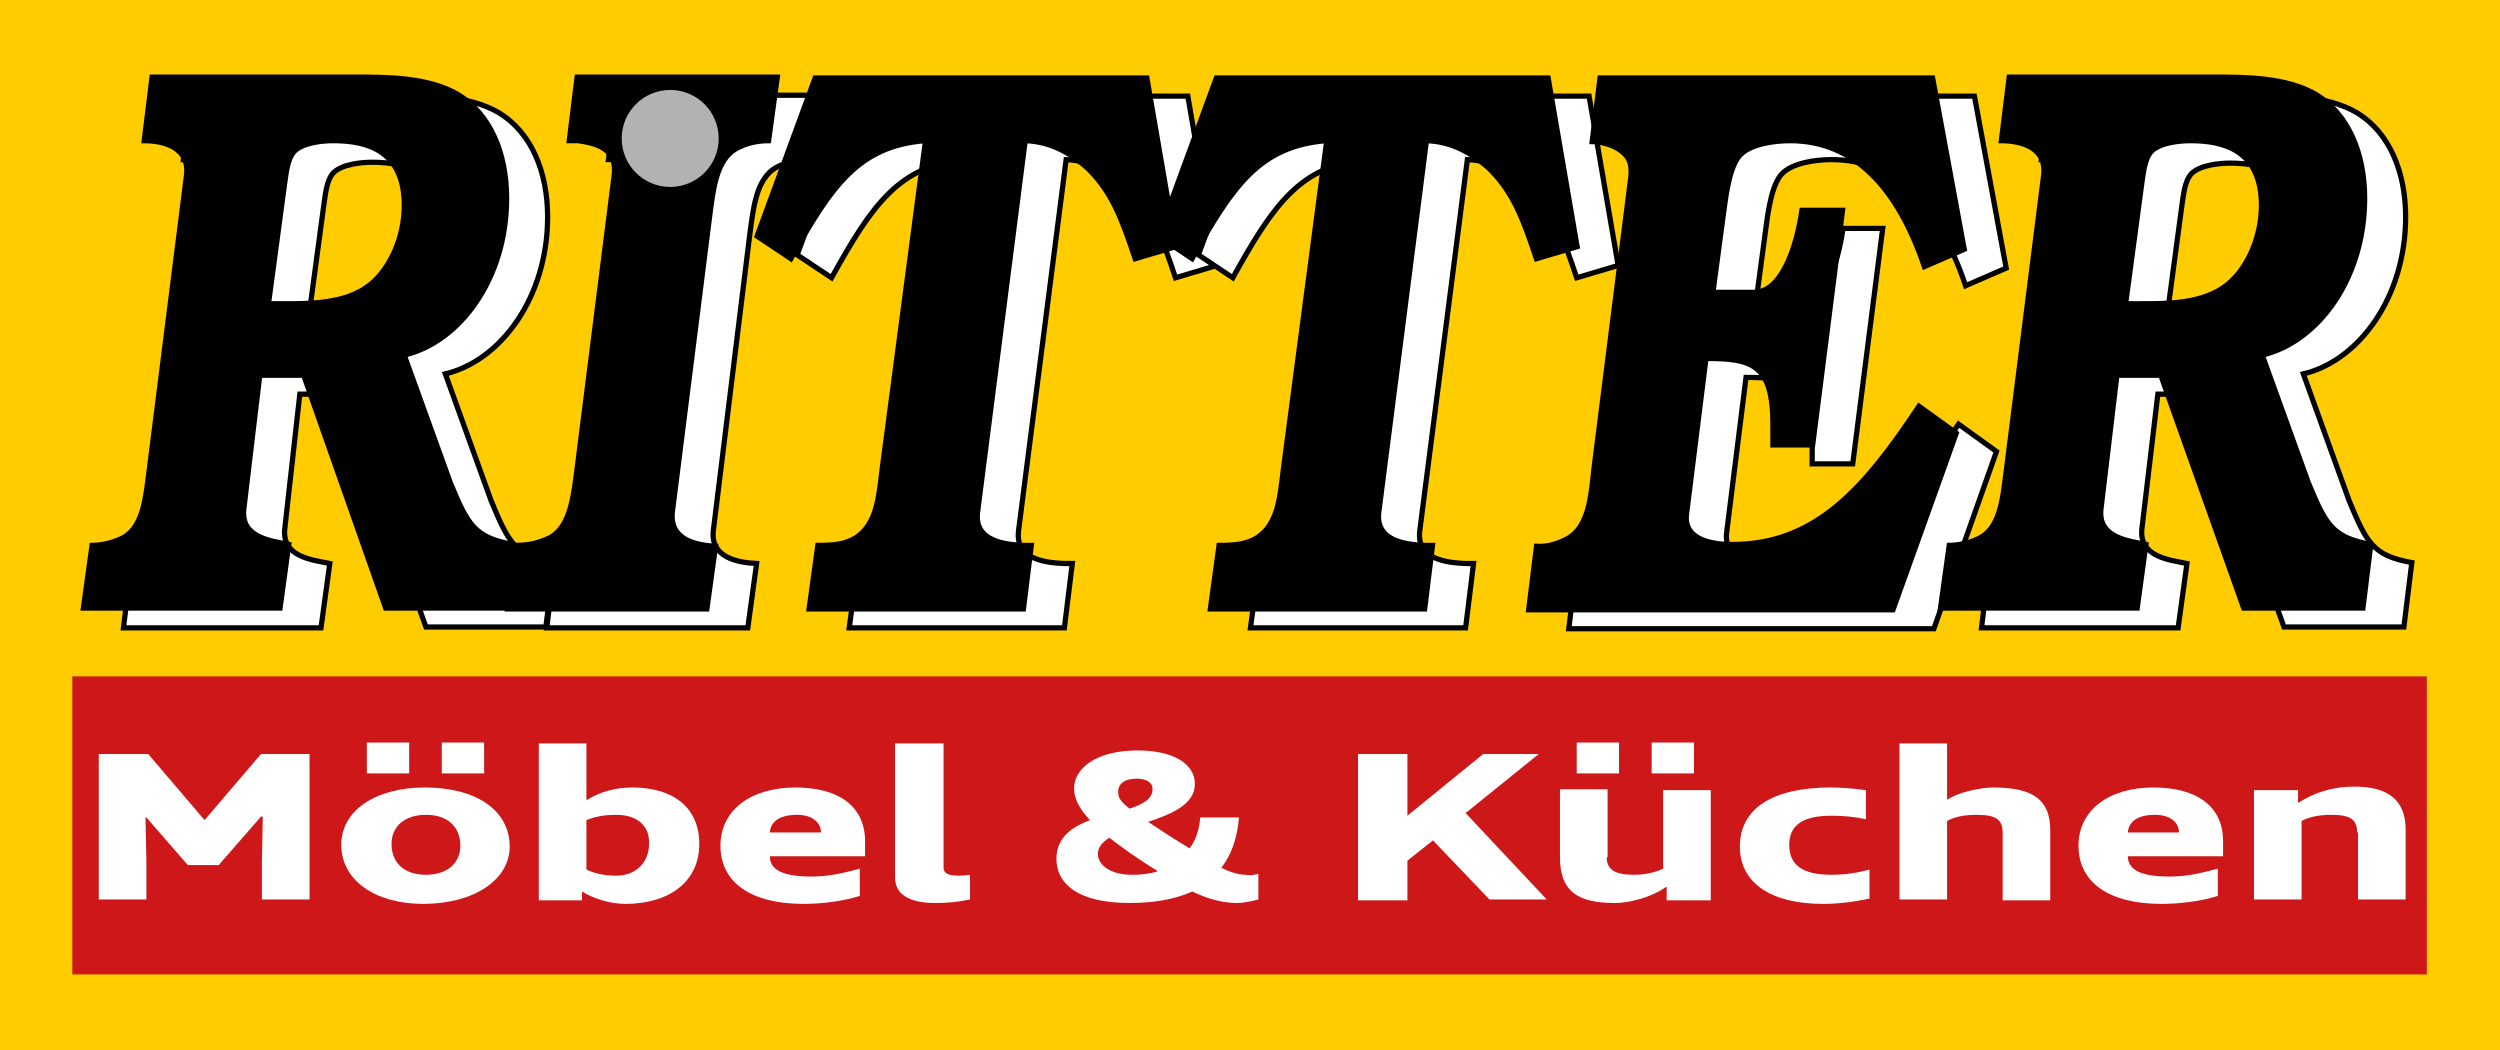
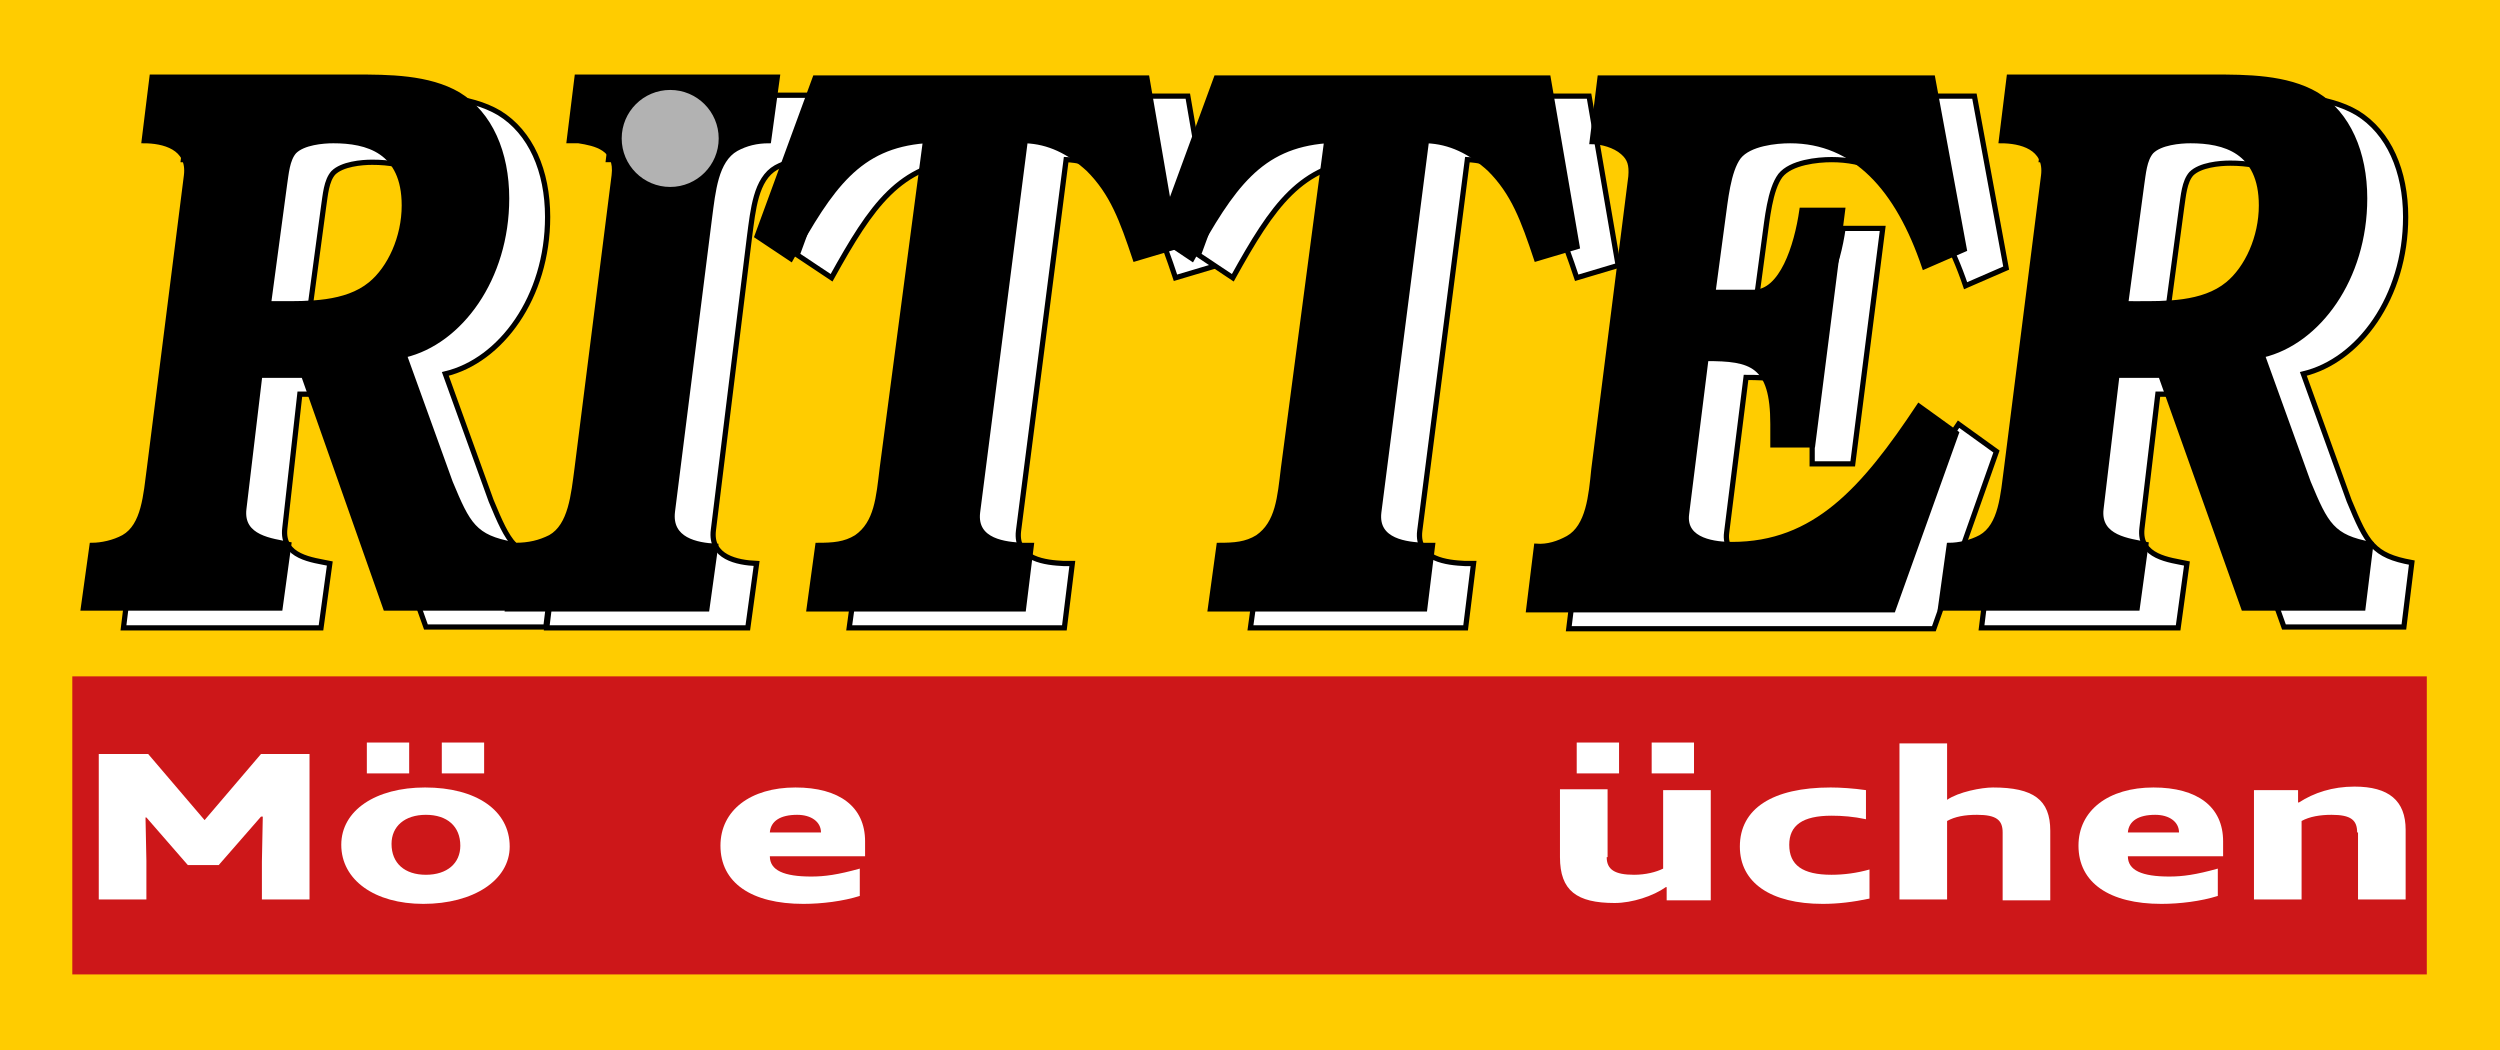
<svg xmlns="http://www.w3.org/2000/svg" xmlns:xlink="http://www.w3.org/1999/xlink" version="1.1" id="Logo" x="0px" y="0px" viewBox="0 0 283.5 119.1" enable-background="new 0 0 283.5 119.1" xml:space="preserve">
  <rect y="0" fill="#FFCC00" width="283.5" height="119.1" />
  <rect x="8.2" y="76.7" fill="#CD1719" width="267" height="33.8" />
  <g>
    <path fill="#FFFFFF" d="M11.1,85.5h5.7l6.4,7.5l6.4-7.5h5.5v16.5h-5.4v-4.3l0.1-5.1h-0.2l-4.8,5.5h-3.5l-4.7-5.4h-0.1l0.1,4.9v4.4   h-5.4V85.5z" />
    <path fill="#FFFFFF" d="M48,102.5c-5.5,0-9.3-2.7-9.3-6.7c0-3.9,3.9-6.5,9.5-6.5c5.8,0,9.6,2.6,9.6,6.7   C57.8,99.8,53.7,102.5,48,102.5z M41.6,87.7v-3.5h4.8v3.5H41.6z M48.3,92.4c-2.4,0-3.9,1.3-3.9,3.3c0,2.2,1.5,3.5,3.9,3.5   c2.4,0,3.9-1.3,3.9-3.3C52.2,93.7,50.7,92.4,48.3,92.4z M50.1,87.7v-3.5h4.8v3.5H50.1z" />
-     <path fill="#FFFFFF" d="M66.6,90.7L66.6,90.7c1.4-0.9,3.2-1.4,5.1-1.4c4.8,0,7.6,2.4,7.6,6.4c0,4.2-3.3,6.8-8.4,6.8   c-1.7,0-3.6-0.6-4.9-1.4H66v1h-4.9V84.3h5.4V90.7z M69.9,92.4c-1.4,0-2.4,0.2-3.4,0.6v5.6c1,0.5,2.2,0.7,3.4,0.7   c2.2,0,3.7-1.5,3.7-3.6C73.7,93.7,72.3,92.4,69.9,92.4z" />
    <path fill="#FFFFFF" d="M98.1,95.4v1.7H87.3c0,1.6,1.6,2.3,4.7,2.3c1.5,0,3-0.2,5.5-0.9v3.1c-1.9,0.6-4.3,0.9-6.4,0.9   c-5.9,0-9.4-2.4-9.4-6.6c0-4,3.4-6.6,8.5-6.6C95.2,89.3,98.1,91.5,98.1,95.4z M87.3,94.4h5.8c0-1.2-1.1-2-2.7-2   C88.5,92.4,87.4,93.1,87.3,94.4z" />
-     <path fill="#FFFFFF" d="M107,84.3v14.1c0,0.8,0.9,0.9,1.7,0.9c0.2,0,0.7,0,1.3-0.1v2.8c-1.4,0.3-2.7,0.4-3.9,0.4   c-3.2,0-4.6-1.1-4.6-2.9V84.3H107z" />
-     <path fill="#FFFFFF" d="M142.7,99.1v2.9c-0.8,0.2-1.7,0.4-2.4,0.4c-1.9,0-3.6-0.6-5.1-1.3c-2,0.9-4.4,1.3-7.1,1.3   c-5.9,0-8.3-2.2-8.3-5c0-2.4,1.7-3.6,3.8-4.4c-1.3-1.4-1.8-2.5-1.8-3.6c0-2.2,2.4-4.3,7.2-4.3c4.2,0,6.5,1.6,6.5,3.8   c0,2.3-2.6,3.4-5.3,4.3c1.2,0.8,2.7,1.8,4.7,3c0.7-0.9,1.1-2.1,1.2-3.5h4.4c-0.2,2.4-0.9,4.3-2,5.7c1,0.5,1.9,0.8,2.8,0.8   C141.7,99.3,142.3,99.2,142.7,99.1z M128.4,99.2c1,0,2-0.1,2.9-0.4c-2.4-1.5-4.1-2.7-5.5-3.8c-0.8,0.5-1.3,1.1-1.3,1.8   C124.5,98.1,125.9,99.2,128.4,99.2z M128.1,91.7c1.5-0.5,2.6-1.1,2.6-2.2c0-0.9-0.9-1.2-1.8-1.2c-1.4,0-2.1,0.6-2.1,1.5   C126.8,90.3,126.9,90.8,128.1,91.7z" />
-     <path fill="#FFFFFF" d="M162.5,95.3l-2.9,2.3v4.5H154V85.5h5.6v7l8.6-7h6.3l-8.3,6.7l9.2,9.8h-6.5L162.5,95.3z" />
    <path fill="#FFFFFF" d="M182.2,97.2c0,1.4,0.9,2,3.1,2c1.3,0,2.5-0.3,3.3-0.7v-8.9h5.4v12.5h-5v-1.5h-0.1c-1.4,1-3.8,1.8-5.8,1.8   c-4.3,0-6.2-1.4-6.2-5.2v-7.7h5.4V97.2z M178.8,87.7v-3.5h4.8v3.5H178.8z M187.3,87.7v-3.5h4.8v3.5H187.3z" />
    <path fill="#FFFFFF" d="M206.7,102.5c-5.9,0-9.4-2.4-9.4-6.5c0-4.3,3.7-6.7,10.3-6.7c1.1,0,2.6,0.1,4,0.3v3.3   c-1.4-0.3-2.7-0.4-3.9-0.4c-3.3,0-4.8,1.1-4.8,3.3c0,2.3,1.5,3.4,4.8,3.4c1.4,0,2.9-0.2,4.3-0.6v3.3   C210.1,102.3,208.4,102.5,206.7,102.5z" />
    <path fill="#FFFFFF" d="M227.1,94.4c0-1.4-0.7-2-2.9-2c-1.4,0-2.5,0.2-3.4,0.7v8.9h-5.4V84.3h5.4v6.4c1.3-0.9,3.9-1.4,5.2-1.4   c4.6,0,6.5,1.4,6.5,4.9v7.9h-5.4V94.4z" />
    <path fill="#FFFFFF" d="M252.1,95.4v1.7h-10.8c0,1.6,1.6,2.3,4.7,2.3c1.5,0,3-0.2,5.5-0.9v3.1c-1.9,0.6-4.3,0.9-6.4,0.9   c-5.9,0-9.4-2.4-9.4-6.6c0-4,3.4-6.6,8.5-6.6C249.2,89.3,252.1,91.5,252.1,95.4z M241.3,94.4h5.8c0-1.2-1.1-2-2.7-2   C242.5,92.4,241.4,93.1,241.3,94.4z" />
    <path fill="#FFFFFF" d="M267.3,94.4c0-1.4-0.7-2-2.9-2c-1.3,0-2.5,0.2-3.4,0.7v8.9h-5.4V89.6h5V91h0.1c1.7-1.1,3.8-1.8,6.3-1.8   c3.9,0,5.8,1.6,5.8,4.9v7.9h-5.4V94.4z" />
  </g>
  <g>
    <defs>
      <rect id="SVGID_1_" x="6.3" y="3.1" width="271.6" height="71.1" />
    </defs>
    <clipPath id="SVGID_00000078752102833315517160000005765967008653940415_">
      <use xlink:href="#SVGID_1_" overflow="visible" />
    </clipPath>
    <path clip-path="url(#SVGID_00000078752102833315517160000005765967008653940415_)" fill-rule="evenodd" clip-rule="evenodd" fill="#FFFFFF" d="   M34.9,36.8l1.8-13.4c0.2-1.3,0.3-2.9,1.1-3.8c1-1,3.2-1.1,4.4-1.1c3.8,0,8,1.1,8,7.3c0,3.6-1.6,7.1-3.8,8.9   c-2.8,2.3-7.1,2.2-10.3,2.2L34.9,36.8z M34,44.7h4.9l9.4,26.4h13.6l0.9-7.3c-4.4-0.8-5.1-2.2-7.1-7l-5.2-14.4   c6.3-1.5,11.6-8.7,11.6-17.8c0-5.2-1.9-9.6-5.5-11.8c-3.4-2-8-2-11.7-2H21.7l-0.9,7.3c2.2,0,5.2,0.7,4.8,3.9l-4.2,33.2   c-0.4,3-0.7,6.5-2.9,7.8c-1.1,0.6-2.5,0.9-3.6,0.9l-0.9,7.3h22.4l1-7.3c-1.9-0.4-5.5-0.7-5.1-4L34,44.7z" />
    <path clip-path="url(#SVGID_00000078752102833315517160000005765967008653940415_)" fill="none" stroke="#000000" stroke-width="0.593" stroke-miterlimit="3.864" d="   M34.9,36.8l1.8-13.4c0.2-1.3,0.3-2.9,1.1-3.8c1-1,3.2-1.2,4.4-1.2c3.8,0,8,1.1,8,7.3c0,3.6-1.6,7.1-3.8,8.9   c-2.8,2.3-7.1,2.2-10.3,2.2L34.9,36.8z M34,44.7h4.9l9.4,26.4h13.6l0.9-7.3c-4.4-0.8-5.1-2.2-7.1-7l-5.2-14.4   c6.3-1.5,11.6-8.7,11.6-17.8c0-5.2-1.9-9.6-5.5-11.8c-3.4-2-8-2-11.7-2H21.7l-0.9,7.3c2.2,0,5.2,0.7,4.8,3.9l-4.2,33.2   c-0.4,3-0.6,6.5-2.9,7.8c-1.1,0.6-2.5,0.9-3.6,0.9l-0.9,7.3h22.4l1-7.3c-1.9-0.4-5.5-0.7-5.1-4L34,44.7z" />
    <path clip-path="url(#SVGID_00000078752102833315517160000005765967008653940415_)" fill="#FFFFFF" d="M85.8,63.9   c-2.2-0.1-5.3-0.7-4.9-3.8L85,26.8c0.4-3,0.7-6.5,3-7.8c1.1-0.6,2.3-0.9,3.7-0.9l1-7.3H69.9L69,18.1h1.1c1.9,0.3,4.4,0.8,4,3.9   l-4.2,33.2c-0.4,3-0.7,6.5-3,7.8c-1.2,0.6-2.4,0.9-4,0.9l-0.9,7.3h22.8L85.8,63.9z" />
    <path clip-path="url(#SVGID_00000078752102833315517160000005765967008653940415_)" fill="none" stroke="#000000" stroke-width="0.593" stroke-miterlimit="3.864" d="   M85.8,63.9c-2.2-0.1-5.3-0.7-4.9-3.8L85,26.8c0.4-3,0.7-6.5,3-7.8c1.1-0.6,2.3-0.9,3.7-0.9l1-7.3H69.9L69,18.1h1.1   c1.9,0.3,4.4,0.8,4,3.9l-4.2,33.2c-0.4,3-0.6,6.5-3,7.8c-1.2,0.6-2.4,0.9-4,0.9l-0.9,7.3h22.8L85.8,63.9z" />
    <path clip-path="url(#SVGID_00000078752102833315517160000005765967008653940415_)" fill="#FFFFFF" d="M120.9,18.1   c2.6,0.1,4.9,1.1,7.1,3.2c2.7,2.7,3.8,5.7,5.3,10.2l4.7-1.4l-3.3-19.2H97l-6.6,18l3.9,2.6c4.6-8.3,7.7-12.8,15.2-13.4l-4.9,37.1   c-0.4,3.3-0.6,6.2-2.9,7.8c-1.3,0.8-2.6,0.9-4.4,0.9l-1,7.3h24.4l0.9-7.3h-1c-1.9-0.1-5.5-0.4-5.1-3.7L120.9,18.1z" />
    <path clip-path="url(#SVGID_00000078752102833315517160000005765967008653940415_)" fill="none" stroke="#000000" stroke-width="0.593" stroke-miterlimit="3.864" d="   M120.9,18.1c2.6,0.1,4.9,1.2,7.1,3.2c2.7,2.7,3.8,5.7,5.3,10.2l4.7-1.4l-3.3-19.2H97l-6.6,18l3.9,2.6c4.6-8.3,7.7-12.8,15.2-13.4   l-4.9,37.1c-0.4,3.3-0.6,6.2-2.9,7.8c-1.3,0.8-2.6,0.9-4.4,0.9l-1,7.3h24.4l0.9-7.3h-1c-1.9-0.1-5.5-0.4-5.1-3.7L120.9,18.1z" />
    <path clip-path="url(#SVGID_00000078752102833315517160000005765967008653940415_)" fill="#FFFFFF" d="M166.4,18.1   c2.6,0.1,4.9,1.1,7.1,3.2c2.7,2.7,3.8,5.7,5.3,10.2l4.7-1.4l-3.3-19.2h-37.7l-6.6,18l3.9,2.6c4.6-8.3,7.7-12.8,15.2-13.4l-4.9,37.1   c-0.4,3.3-0.6,6.2-2.9,7.8c-1.3,0.8-2.6,0.9-4.4,0.9l-1,7.3h24.4l0.9-7.3h-1c-1.9-0.1-5.5-0.4-5.1-3.7L166.4,18.1z" />
    <path clip-path="url(#SVGID_00000078752102833315517160000005765967008653940415_)" fill="none" stroke="#000000" stroke-width="0.593" stroke-miterlimit="3.864" d="   M166.4,18.1c2.6,0.1,4.9,1.2,7.1,3.2c2.7,2.7,3.8,5.7,5.3,10.2l4.7-1.4l-3.3-19.2h-37.7l-6.6,18l3.9,2.6   c4.6-8.3,7.7-12.8,15.2-13.4l-4.9,37.1c-0.4,3.3-0.6,6.2-2.9,7.8c-1.3,0.8-2.6,0.9-4.4,0.9l-1,7.3h24.4l0.9-7.3h-1   c-1.9-0.1-5.5-0.4-5.1-3.7L166.4,18.1z" />
    <path clip-path="url(#SVGID_00000078752102833315517160000005765967008653940415_)" fill="#FFFFFF" d="M226.4,51.2l-4.3-3.1   c-6.3,9.5-11.8,15.7-21.2,15.7c-1.7,0-5.5-0.3-5.1-3.4l2.2-17.6c5.1,0,7.5,0.6,7.5,7.4v2.4h4.6l3.4-26.7H209   c-0.7,4.2-2.3,9.3-5.4,9.3H199l1.1-8.2c0.3-2.1,0.6-5.5,1.8-7.1c1.2-1.5,4.2-1.8,5.8-1.8c7.3,0,12.2,5.4,15.2,14.3l4.6-2l-3.6-19.5   H186l-0.9,7.3c1.1,0,2.6,0.4,3.5,1.2c0.8,0.7,1,1.4,0.9,2.7l-4.2,33.2c-0.3,3-0.7,6.5-2.9,7.8c-1.1,0.6-2.3,1-3.6,0.9l-0.9,7.3   h41.4L226.4,51.2z" />
    <path clip-path="url(#SVGID_00000078752102833315517160000005765967008653940415_)" fill="none" stroke="#000000" stroke-width="0.593" stroke-miterlimit="3.864" d="   M226.4,51.2l-4.3-3.1c-6.3,9.5-11.8,15.7-21.2,15.7c-1.7,0-5.5-0.3-5.1-3.4l2.2-17.6c5.1,0,7.5,0.6,7.5,7.4v2.4h4.6l3.4-26.7H209   c-0.6,4.2-2.3,9.3-5.4,9.3H199l1.1-8.2c0.3-2.1,0.6-5.5,1.8-7.1c1.2-1.5,4.2-1.8,5.8-1.8c7.3,0,12.2,5.4,15.2,14.3l4.6-2l-3.6-19.5   H186l-0.9,7.3c1.1,0,2.6,0.4,3.5,1.2c0.8,0.7,1,1.4,0.9,2.7l-4.2,33.2c-0.3,3-0.6,6.5-2.9,7.8c-1.1,0.6-2.3,1-3.6,0.9l-0.9,7.3   h41.4L226.4,51.2z" />
    <path clip-path="url(#SVGID_00000078752102833315517160000005765967008653940415_)" fill-rule="evenodd" clip-rule="evenodd" fill="#FFFFFF" d="   M245.6,36.9l1.8-13.4c0.2-1.3,0.3-2.9,1.1-3.8c1-1,3.2-1.2,4.4-1.2c3.8,0,8,1.1,8,7.3c0,3.6-1.6,7.1-3.8,8.9   c-2.8,2.3-7.1,2.2-10.3,2.2L245.6,36.9z M244.7,44.7h4.9l9.4,26.4h13.6l0.9-7.3c-4.4-0.8-5.1-2.2-7.1-7l-5.2-14.4   c6.3-1.5,11.6-8.7,11.6-17.8c0-5.2-1.9-9.6-5.5-11.8c-3.4-2-8-2-11.7-2h-23.2l-0.9,7.3c2.2,0,5.2,0.7,4.8,3.9l-4.2,33.2   c-0.4,3-0.7,6.5-2.9,7.8c-1.1,0.6-2.5,0.9-3.6,0.9l-0.9,7.3H247l1-7.3c-1.9-0.4-5.5-0.7-5.1-4L244.7,44.7z" />
    <path clip-path="url(#SVGID_00000078752102833315517160000005765967008653940415_)" fill="none" stroke="#000000" stroke-width="0.593" stroke-miterlimit="3.864" d="   M245.6,36.9l1.8-13.4c0.2-1.3,0.3-2.9,1.1-3.8c1-1,3.2-1.2,4.4-1.2c3.8,0,8,1.1,8,7.3c0,3.6-1.6,7.1-3.8,8.9   c-2.8,2.3-7.1,2.2-10.3,2.2L245.6,36.9z M244.7,44.7h4.9l9.4,26.4h13.6l0.9-7.3c-4.4-0.8-5.1-2.2-7.1-7l-5.2-14.4   c6.3-1.5,11.6-8.7,11.6-17.8c0-5.2-1.9-9.6-5.5-11.8c-3.4-2-8-2-11.7-2h-23.2l-0.9,7.3c2.2,0,5.2,0.7,4.8,3.9l-4.2,33.2   c-0.4,3-0.6,6.5-2.9,7.8c-1.1,0.6-2.5,0.9-3.6,0.9l-0.9,7.3H247l1-7.3c-1.9-0.4-5.5-0.7-5.1-4L244.7,44.7z" />
    <path clip-path="url(#SVGID_00000078752102833315517160000005765967008653940415_)" fill-rule="evenodd" clip-rule="evenodd" d="   M30.5,34.4L32.3,21c0.2-1.3,0.3-2.9,1.1-3.8c1-1,3.2-1.1,4.4-1.1c3.8,0,8,1.1,8,7.3c0,3.6-1.6,7.1-3.8,8.9   c-2.8,2.3-7.1,2.2-10.3,2.2L30.5,34.4z M29.5,42.6h4.9L43.7,69h13.6l0.9-7.3c-4.4-0.8-5.1-2.2-7.1-7l-5.2-14.4   c6.3-1.5,11.6-8.7,11.6-17.8c0-5.2-1.9-9.6-5.5-11.8c-3.4-2-8-2-11.7-2H17.2L16.3,16c2.2,0,5.2,0.7,4.8,3.9l-4.2,33.2   c-0.4,3-0.7,6.5-2.9,7.8c-1.1,0.6-2.5,0.9-3.6,0.9L9.4,69h22.4l1-7.3c-1.9-0.4-5.5-0.7-5.1-4L29.5,42.6z" />
    <path clip-path="url(#SVGID_00000078752102833315517160000005765967008653940415_)" fill="none" stroke="#000000" stroke-width="0.496" stroke-miterlimit="3.864" d="   M30.5,34.4L32.3,21c0.2-1.3,0.3-2.9,1.1-3.8c1-1,3.2-1.2,4.4-1.2c3.8,0,8,1.1,8,7.3c0,3.6-1.6,7.1-3.8,8.9   c-2.8,2.3-7.1,2.2-10.3,2.2L30.5,34.4z M29.5,42.6h4.9L43.7,69h13.6l0.9-7.3c-4.4-0.8-5.1-2.2-7.1-7l-5.2-14.4   c6.3-1.5,11.6-8.7,11.6-17.8c0-5.2-1.9-9.6-5.5-11.8c-3.4-2-8-2-11.7-2H17.2L16.3,16c2.2,0,5.2,0.7,4.8,3.9l-4.2,33.2   c-0.4,3-0.6,6.5-2.9,7.8c-1.1,0.6-2.5,0.9-3.6,0.9L9.4,69h22.4l1-7.3c-1.9-0.4-5.5-0.7-5.1-4L29.5,42.6z" />
    <path clip-path="url(#SVGID_00000078752102833315517160000005765967008653940415_)" fill-rule="evenodd" clip-rule="evenodd" d="   M81.2,61.9l-1,7.2H57.5l0.9-7.3c1.6,0,2.8-0.3,4-0.9c2.3-1.3,2.6-4.8,3-7.8l4.2-33.2c0.4-3.1-2.1-3.6-4-3.9h-1.1l0.9-7.3h22.8   l-1,7.3c-1.4,0-2.6,0.3-3.7,0.9c-2.3,1.3-2.6,4.8-3,7.8l-4.2,33.3C75.9,61.2,79,61.8,81.2,61.9" />
    <path clip-path="url(#SVGID_00000078752102833315517160000005765967008653940415_)" fill="none" stroke="#000000" stroke-width="0.496" stroke-miterlimit="3.864" d="   M81.2,61.9l-1,7.2H57.5l0.9-7.3c1.6,0,2.8-0.3,4-0.9c2.3-1.3,2.6-4.8,3-7.8l4.2-33.2c0.4-3.1-2.1-3.6-4-3.9h-1.1l0.9-7.3h22.8   l-1,7.3c-1.4,0-2.6,0.3-3.7,0.9c-2.3,1.3-2.6,4.8-3,7.8l-4.2,33.3C75.9,61.2,79,61.8,81.2,61.9z" />
    <path clip-path="url(#SVGID_00000078752102833315517160000005765967008653940415_)" d="M116.3,16c2.6,0.1,4.9,1.1,7.1,3.2   c2.7,2.7,3.8,5.7,5.3,10.2l4.7-1.4l-3.3-19.2H92.4l-6.6,18l3.9,2.6c4.6-8.3,7.7-12.8,15.2-13.4l-4.9,37.1c-0.4,3.3-0.6,6.2-2.9,7.8   c-1.3,0.8-2.6,0.9-4.4,0.9l-1,7.3h24.4l0.9-7.3h-1c-1.9-0.1-5.5-0.4-5.1-3.7L116.3,16z" />
    <path clip-path="url(#SVGID_00000078752102833315517160000005765967008653940415_)" fill="none" stroke="#000000" stroke-width="0.496" stroke-miterlimit="3.864" d="   M116.3,16c2.6,0.1,4.9,1.2,7.1,3.2c2.7,2.7,3.8,5.7,5.3,10.2l4.7-1.4l-3.3-19.2H92.4l-6.6,18l3.9,2.6c4.6-8.3,7.7-12.8,15.2-13.4   l-4.9,37.1c-0.4,3.3-0.6,6.2-2.9,7.8c-1.3,0.8-2.6,0.9-4.4,0.9l-1,7.3h24.4l0.9-7.3h-1c-1.9-0.1-5.5-0.4-5.1-3.7L116.3,16z" />
    <path clip-path="url(#SVGID_00000078752102833315517160000005765967008653940415_)" d="M161.8,16c2.6,0.1,4.9,1.1,7.1,3.2   c2.7,2.7,3.8,5.7,5.3,10.2l4.7-1.4l-3.3-19.2h-37.7l-6.6,18l3.9,2.6c4.6-8.3,7.7-12.8,15.2-13.4l-4.9,37.1   c-0.4,3.3-0.6,6.2-2.9,7.8c-1.3,0.8-2.6,0.9-4.4,0.9l-1,7.3h24.4l0.9-7.3h-1c-1.9-0.1-5.5-0.4-5.1-3.7L161.8,16z" />
    <path clip-path="url(#SVGID_00000078752102833315517160000005765967008653940415_)" fill="none" stroke="#000000" stroke-width="0.496" stroke-miterlimit="3.864" d="   M161.8,16c2.6,0.1,4.9,1.2,7.1,3.2c2.7,2.7,3.8,5.7,5.3,10.2l4.7-1.4l-3.3-19.2h-37.7l-6.6,18l3.9,2.6c4.6-8.3,7.7-12.8,15.2-13.4   l-4.9,37.1c-0.4,3.3-0.6,6.2-2.9,7.8c-1.3,0.8-2.6,0.9-4.4,0.9l-1,7.3h24.4l0.9-7.3h-1c-1.9-0.1-5.5-0.4-5.1-3.7L161.8,16z" />
    <path clip-path="url(#SVGID_00000078752102833315517160000005765967008653940415_)" d="M221.9,49.1l-4.3-3.1   c-6.3,9.5-11.8,15.7-21.2,15.7c-1.7,0-5.5-0.3-5.1-3.4l2.2-17.6c5.1,0,7.5,0.6,7.5,7.4v2.4h4.6l3.4-26.7h-4.7   c-0.7,4.2-2.3,9.3-5.4,9.3h-4.6l1.1-8.2c0.3-2.1,0.6-5.5,1.8-7.1c1.2-1.5,4.2-1.8,5.8-1.8c7.3,0,12.2,5.4,15.2,14.3l4.6-2   l-3.6-19.5h-37.8l-0.9,7.3c1.1,0,2.6,0.4,3.5,1.2c0.8,0.7,1,1.4,0.9,2.7l-4.2,33.2c-0.3,3-0.7,6.5-2.9,7.8c-1.1,0.6-2.3,1-3.6,0.9   l-0.9,7.3h41.4L221.9,49.1z" />
    <path clip-path="url(#SVGID_00000078752102833315517160000005765967008653940415_)" fill="none" stroke="#000000" stroke-width="0.496" stroke-miterlimit="3.864" d="   M221.9,49.1l-4.3-3.1c-6.3,9.5-11.8,15.7-21.2,15.7c-1.7,0-5.5-0.3-5.1-3.4l2.2-17.6c5.1,0,7.5,0.6,7.5,7.4v2.4h4.6l3.4-26.7h-4.7   c-0.6,4.2-2.3,9.3-5.4,9.3h-4.6l1.1-8.2c0.3-2.1,0.6-5.5,1.8-7.1c1.2-1.5,4.2-1.8,5.8-1.8c7.3,0,12.2,5.4,15.2,14.3l4.6-2   l-3.6-19.5h-37.8l-0.9,7.3c1.1,0,2.6,0.4,3.5,1.2c0.8,0.7,1,1.4,0.9,2.7l-4.2,33.2c-0.3,3-0.6,6.5-2.9,7.8c-1.1,0.6-2.3,1-3.6,0.9   l-0.9,7.3h41.4L221.9,49.1z" />
    <path clip-path="url(#SVGID_00000078752102833315517160000005765967008653940415_)" fill-rule="evenodd" clip-rule="evenodd" d="   M241.2,34.4l1.8-13.4c0.2-1.3,0.3-2.9,1.1-3.8c1-1,3.2-1.1,4.4-1.1c3.8,0,8,1.1,8,7.3c0,3.6-1.6,7.1-3.8,8.9   c-2.8,2.3-7.1,2.2-10.3,2.2L241.2,34.4z M240.1,42.6h4.9l9.4,26.4h13.6l0.9-7.3c-4.4-0.8-5.1-2.2-7.1-7l-5.2-14.4   c6.3-1.5,11.6-8.7,11.6-17.8c0-5.2-1.9-9.6-5.5-11.8c-3.4-2-8-2-11.7-2h-23.2l-0.9,7.3c2.2,0,5.2,0.7,4.8,3.9l-4.2,33.2   c-0.4,3-0.7,6.5-2.9,7.8c-1.1,0.6-2.5,0.9-3.6,0.9L220,69h22.4l1-7.3c-1.9-0.4-5.5-0.7-5.1-4L240.1,42.6z" />
    <path clip-path="url(#SVGID_00000078752102833315517160000005765967008653940415_)" fill="none" stroke="#000000" stroke-width="0.496" stroke-miterlimit="3.864" d="   M241.1,34.4l1.8-13.4c0.2-1.3,0.3-2.9,1.1-3.8c1-1,3.2-1.2,4.4-1.2c3.8,0,8,1.1,8,7.3c0,3.6-1.6,7.1-3.8,8.9   c-2.8,2.3-7.1,2.2-10.3,2.2L241.1,34.4z M240.1,42.6h4.9l9.4,26.4h13.6l0.9-7.3c-4.4-0.8-5.1-2.2-7.1-7l-5.2-14.4   c6.3-1.5,11.6-8.7,11.6-17.8c0-5.2-1.9-9.6-5.5-11.8c-3.4-2-8-2-11.7-2h-23.2l-0.9,7.3c2.2,0,5.2,0.7,4.8,3.9l-4.2,33.2   c-0.4,3-0.6,6.5-2.9,7.8c-1.1,0.6-2.5,0.9-3.6,0.9L220,69h22.4l1-7.3c-1.9-0.4-5.5-0.7-5.1-4L240.1,42.6z" />
  </g>
  <circle fill="#B2B2B2" cx="76" cy="15.7" r="5.5" />
</svg>